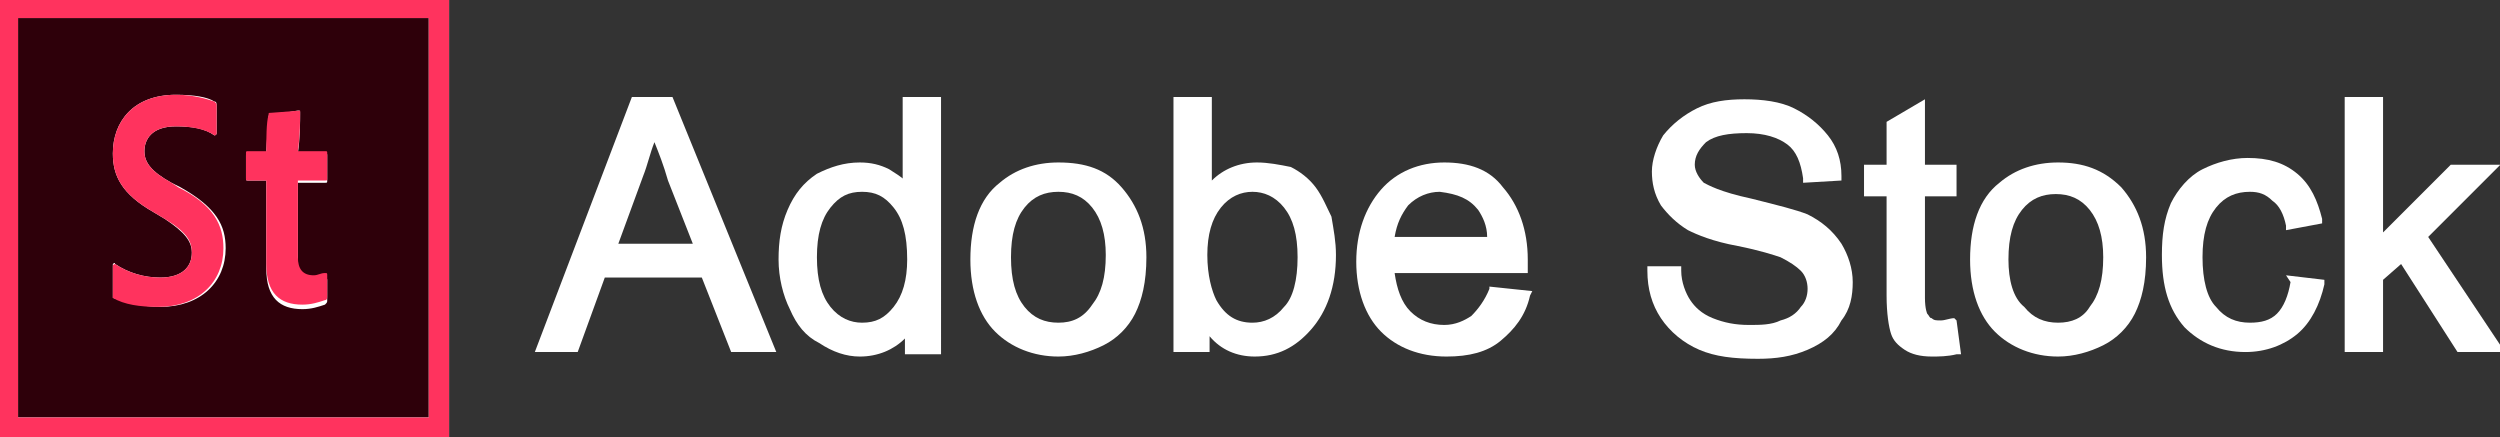
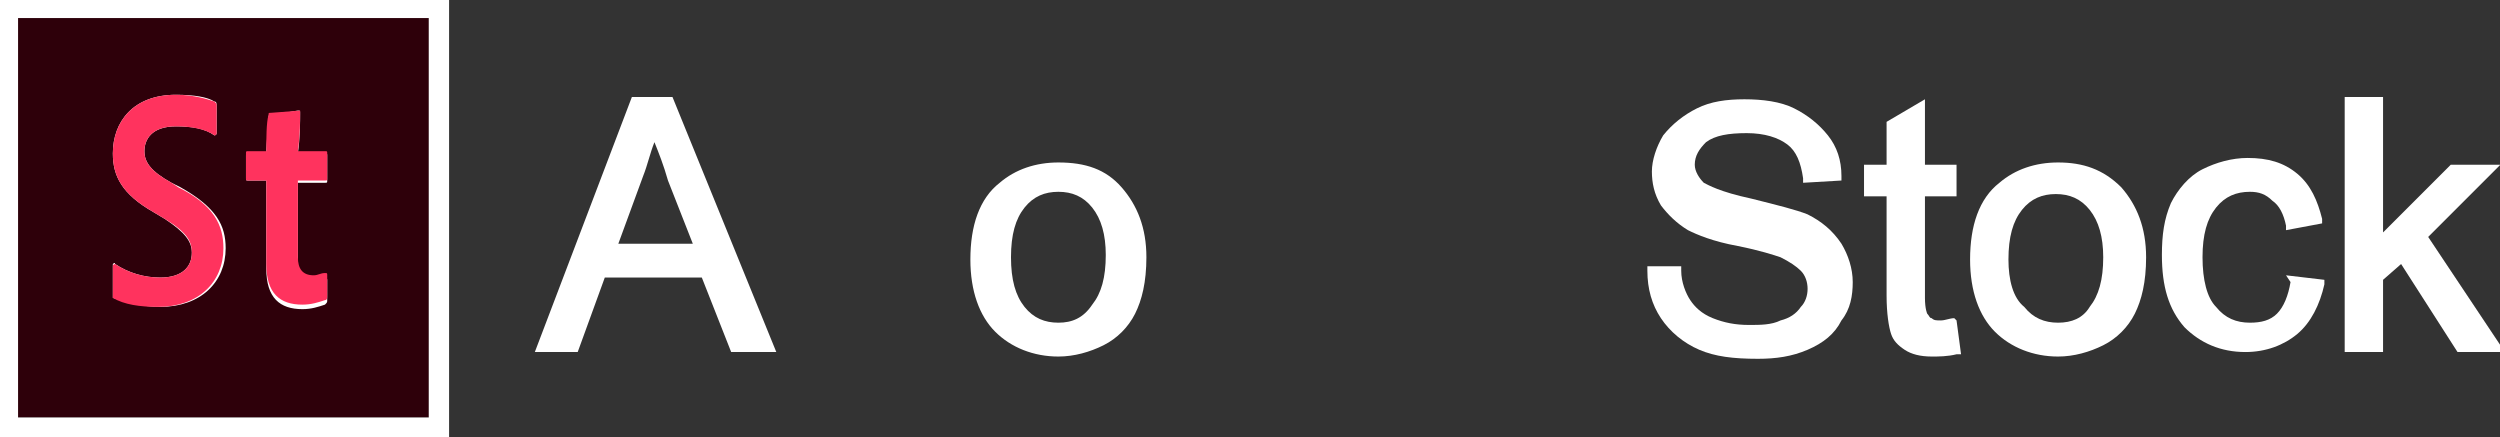
<svg xmlns="http://www.w3.org/2000/svg" xmlns:ns1="http://sodipodi.sourceforge.net/DTD/sodipodi-0.dtd" xmlns:ns2="http://www.inkscape.org/namespaces/inkscape" width="163.293" height="28.575" viewBox="0 0 163.293 28.575" fill="none" version="1.1" id="svg1" ns1:docname="client-01.svg" xml:space="preserve" ns2:version="1.4.2 (f4327f4, 2025-05-13)">
  <rect x="0" y="0" width="163.293" height="28.575" fill="#333333" stroke="none" />
  <ns1:namedview id="namedview1" pagecolor="#ffffff" bordercolor="#000000" borderopacity="0.25" ns2:showpageshadow="2" ns2:pageopacity="0.0" ns2:pagecheckerboard="0" ns2:deskcolor="#d1d1d1" ns2:zoom="4.0923423" ns2:cx="51.926252" ns2:cy="10.140892" ns2:window-width="1920" ns2:window-height="1009" ns2:window-x="1912" ns2:window-y="-8" ns2:window-maximized="1" ns2:current-layer="svg1">
    <ns2:page x="0" y="0" width="163.293" height="28.575" id="page2" margin="0" bleed="0" />
  </ns1:namedview>
  <defs id="defs1">
    <clipPath id="clip0_69_11452">
      <rect width="110" height="21" fill="#ffffff" transform="translate(0.504)" id="rect1" x="0" y="0" />
    </clipPath>
  </defs>
  <style type="text/css" id="style1">
	.st0{fill-rule:evenodd;clip-rule:evenodd;fill:#2E000A;}
	.st1{fill-rule:evenodd;clip-rule:evenodd;fill:#FFFFFF;}
	.st2{fill:#FF335E;}
	.st3{fill:#FFFFFF;}
</style>
  <g id="g15" transform="matrix(1.474,0,0,1.474,0,-1.18)">
    <g id="g6">
      <g id="g5">
        <g id="g1-5">
          <rect x="0.8" y="1.6" class="st0" width="18.2" height="17.7" id="rect1-5" />
        </g>
        <g id="g3">
          <g id="g2">
            <path class="st1" d="M 0,0.8 V 20.2 H 19.9 V 0.8 Z M 0.8,1.6 H 19 V 19.3 H 0.8 Z" id="path1-1" />
-             <path class="st2" d="M 19.9,0.8 H 0 V 20.2 H 19.9 Z M 0.8,19.4 V 1.6 H 19 V 19.3 H 0.8 Z" id="path2" />
          </g>
        </g>
        <g id="g4">
          <path class="st1" d="m 5,14 c 0,-0.1 0,-0.1 0,-0.2 v -1.3 c 0,0 0.1,-0.1 0.1,0 0.6,0.4 1.3,0.6 2,0.6 1,0 1.4,-0.5 1.4,-1.1 0,-0.5 -0.3,-0.9 -1.2,-1.5 L 6.8,10.2 C 5.4,9.4 5,8.6 5,7.6 5,6.2 5.9,5 7.8,5 8.6,5 9.2,5.1 9.5,5.3 9.6,5.3 9.6,5.4 9.6,5.5 V 6.7 C 9.6,6.8 9.5,6.8 9.5,6.8 9.1,6.5 8.5,6.4 7.8,6.4 6.7,6.4 6.4,7 6.4,7.5 6.4,8 6.7,8.4 7.6,8.9 L 8,9.1 c 1.6,0.9 2,1.7 2,2.7 0,1.5 -1.1,2.6 -2.9,2.6 C 6.3,14.4 5.6,14.2 5,14 Z m 9.5,0.1 c 0,0.1 0,0.1 -0.1,0.2 -0.3,0.1 -0.6,0.2 -1,0.2 -1,0 -1.6,-0.5 -1.6,-1.8 V 8.8 H 11 c -0.1,0 -0.1,0 -0.1,-0.1 v -1 c 0,-0.1 0,-0.1 0.1,-0.1 h 0.8 c 0,-0.5 0.1,-1.3 0.1,-1.6 0,-0.1 0,-0.1 0.1,-0.1 l 1.2,-0.2 c 0.1,0 0.1,0 0.1,0.1 0,0.4 0,1.1 -0.1,1.8 h 1.2 c 0.1,0 0.1,0 0.1,0.1 v 1.1 c 0,0.1 0,0.1 -0.1,0.1 h -1.2 v 3.5 c 0,0.6 0.2,0.8 0.7,0.8 0.2,0 0.3,0 0.5,-0.1 0,0 0.1,0 0.1,0.1 z" id="path3" />
          <path class="st2" d="m 6.2,13.1 v 0 c 0,0 0,0 0,0 M 7.8,5 C 5.9,5 5,6.2 5,7.6 c 0,1 0.4,1.8 1.8,2.6 l 0.5,0.3 c 1,0.6 1.2,1 1.2,1.5 0,0.6 -0.4,1.1 -1.4,1.1 -0.7,0 -1.4,-0.2 -2,-0.6 0,0 0,0 0,0 0,0 -0.1,0 -0.1,0.1 v 1.3 c 0,0 0,0 0,0.1 0.5,0.3 1.2,0.4 2,0.4 1.8,0 2.9,-1.1 2.9,-2.6 0,-1 -0.4,-1.9 -2,-2.7 L 7.6,8.9 C 6.7,8.4 6.4,8 6.4,7.5 6.4,7 6.7,6.4 7.8,6.4 c 0.6,0 1.3,0.1 1.7,0.4 0,0 0,0 0,0 0,0 0.1,0 0.1,-0.1 V 5.5 C 9.6,5.4 9.6,5.4 9.5,5.3 9.2,5.2 8.6,5 7.8,5 Z m 5.5,0.7 c 0,0 0,0 0,0 L 12,5.8 c -0.1,0 -0.1,0 -0.1,0.1 C 11.8,6.2 11.8,7 11.8,7.5 H 11 c -0.1,0 -0.1,0 -0.1,0.1 v 1.1 c 0,0.1 0,0.1 0.1,0.1 h 0.8 v 3.7 c 0,1.3 0.6,1.8 1.6,1.8 0.4,0 0.7,-0.1 1,-0.2 0.1,0 0.1,-0.1 0.1,-0.2 V 13 c 0,-0.1 0,-0.1 -0.1,-0.1 0,0 0,0 0,0 -0.2,0 -0.3,0.1 -0.5,0.1 -0.5,0 -0.7,-0.3 -0.7,-0.8 V 8.8 h 1.2 c 0.1,0 0.1,0 0.1,-0.1 V 7.6 c 0,-0.1 0,-0.1 -0.1,-0.1 h -1.2 c 0.1,-0.7 0.1,-1.4 0.1,-1.8 z" id="path4" />
        </g>
      </g>
    </g>
    <g id="g14">
      <path class="st3" d="m 28,5.1 -4.3,11.3 h 1.9 l 1.2,-3.3 h 4.3 l 1.3,3.3 h 2 L 29.8,5.1 Z m -0.6,6.5 1.1,-3 c 0.2,-0.5 0.3,-1 0.5,-1.5 0.2,0.5 0.4,1 0.6,1.7 l 1.1,2.8 z" id="path6" />
-       <path class="st3" d="M 40.1,8.8 C 39.9,8.6 39.7,8.5 39.4,8.3 39,8.1 38.6,8 38.1,8 c -0.7,0 -1.3,0.2 -1.9,0.5 -0.6,0.4 -1,0.9 -1.3,1.6 -0.3,0.7 -0.4,1.4 -0.4,2.2 0,0.8 0.2,1.6 0.5,2.2 0.3,0.7 0.7,1.2 1.3,1.5 0.6,0.4 1.2,0.6 1.8,0.6 0.8,0 1.5,-0.3 2,-0.8 v 0.7 h 1.6 V 5.1 H 40 v 3.7 z m -1.9,6.3 c -0.5,0 -1,-0.2 -1.4,-0.7 -0.4,-0.5 -0.6,-1.2 -0.6,-2.2 0,-1 0.2,-1.7 0.6,-2.2 0.4,-0.5 0.8,-0.7 1.4,-0.7 0.6,0 1,0.2 1.4,0.7 0.4,0.5 0.6,1.2 0.6,2.3 0,0.9 -0.2,1.6 -0.6,2.1 -0.4,0.5 -0.8,0.7 -1.4,0.7 z" id="path7" />
      <path class="st3" d="m 46.9,8 c -1,0 -1.9,0.3 -2.6,0.9 -0.9,0.7 -1.3,1.9 -1.3,3.4 0,1.4 0.4,2.5 1.1,3.2 0.7,0.7 1.7,1.1 2.8,1.1 0.7,0 1.4,-0.2 2,-0.5 0.6,-0.3 1.1,-0.8 1.4,-1.4 0.3,-0.6 0.5,-1.4 0.5,-2.5 0,-1.3 -0.4,-2.3 -1.1,-3.1 C 49,8.3 48.1,8 46.9,8 Z m 0,7.1 c -0.6,0 -1.1,-0.2 -1.5,-0.7 -0.4,-0.5 -0.6,-1.2 -0.6,-2.2 0,-1 0.2,-1.7 0.6,-2.2 0.4,-0.5 0.9,-0.7 1.5,-0.7 0.6,0 1.1,0.2 1.5,0.7 0.4,0.5 0.6,1.2 0.6,2.1 0,1 -0.2,1.7 -0.6,2.2 -0.4,0.6 -0.9,0.8 -1.5,0.8 z" id="path8" />
-       <path class="st3" d="M 58.3,9.1 C 58,8.7 57.6,8.4 57.2,8.2 56.7,8.1 56.2,8 55.7,8 54.9,8 54.2,8.3 53.7,8.8 V 5.1 H 52 v 11.3 h 1.6 v -0.7 c 0.5,0.6 1.2,0.9 2,0.9 1,0 1.8,-0.4 2.5,-1.2 0.7,-0.8 1.1,-1.9 1.1,-3.3 C 59.2,11.5 59.1,11 59,10.4 58.8,10 58.6,9.5 58.3,9.1 Z m -1.4,5.3 c -0.4,0.5 -0.9,0.7 -1.4,0.7 -0.7,0 -1.2,-0.3 -1.6,-1 -0.2,-0.4 -0.4,-1.1 -0.4,-2 0,-0.9 0.2,-1.6 0.6,-2.1 0.4,-0.5 0.9,-0.7 1.4,-0.7 0.5,0 1,0.2 1.4,0.7 0.4,0.5 0.6,1.2 0.6,2.2 0,1 -0.2,1.8 -0.6,2.2 z" id="path9" />
-       <path class="st3" d="m 66,13.6 c -0.2,0.5 -0.5,0.9 -0.8,1.2 -0.3,0.2 -0.7,0.4 -1.2,0.4 -0.6,0 -1.1,-0.2 -1.5,-0.6 -0.4,-0.4 -0.6,-1 -0.7,-1.7 h 5.9 v -0.2 c 0,-0.2 0,-0.3 0,-0.4 C 67.7,11 67.3,9.9 66.6,9.1 66,8.3 65.1,8 64,8 c -1.1,0 -2.1,0.4 -2.8,1.2 -0.7,0.8 -1.1,1.9 -1.1,3.2 0,1.3 0.4,2.4 1.1,3.1 0.7,0.7 1.7,1.1 2.9,1.1 1,0 1.8,-0.2 2.4,-0.7 0.6,-0.5 1.1,-1.1 1.3,-2 L 67.9,13.7 66,13.5 Z m -0.5,-3.5 c 0.2,0.3 0.4,0.7 0.4,1.2 h -4.1 c 0.1,-0.6 0.3,-1 0.6,-1.4 0.4,-0.4 0.9,-0.6 1.4,-0.6 0.8,0.1 1.3,0.3 1.7,0.8 z" id="path10" />
      <path class="st3" d="M 80.1,10.3 C 79.6,10.1 78.8,9.9 77.6,9.6 76.2,9.3 75.7,9 75.5,8.9 75.3,8.7 75.1,8.4 75.1,8.1 c 0,-0.4 0.2,-0.7 0.5,-1 0.4,-0.3 1,-0.4 1.8,-0.4 0.8,0 1.4,0.2 1.8,0.5 0.4,0.3 0.6,0.8 0.7,1.5 V 8.9 L 81.6,8.8 V 8.6 C 81.6,7.9 81.4,7.3 81,6.8 80.6,6.3 80.1,5.9 79.5,5.6 78.9,5.3 78.1,5.2 77.3,5.2 c -0.8,0 -1.5,0.1 -2.1,0.4 -0.6,0.3 -1.1,0.7 -1.5,1.2 -0.3,0.5 -0.5,1.1 -0.5,1.6 0,0.5 0.1,1 0.4,1.5 0.3,0.4 0.7,0.8 1.2,1.1 0.4,0.2 1.1,0.5 2.2,0.7 1,0.2 1.6,0.4 1.9,0.5 0.4,0.2 0.7,0.4 0.9,0.6 0.2,0.2 0.3,0.5 0.3,0.8 0,0.3 -0.1,0.6 -0.3,0.8 -0.2,0.3 -0.5,0.5 -0.9,0.6 -0.4,0.2 -0.9,0.2 -1.4,0.2 -0.6,0 -1.1,-0.1 -1.6,-0.3 -0.5,-0.2 -0.8,-0.5 -1,-0.8 -0.2,-0.3 -0.4,-0.8 -0.4,-1.3 V 12.6 H 73 v 0.2 c 0,0.8 0.2,1.5 0.6,2.1 0.4,0.6 1,1.1 1.7,1.4 0.7,0.3 1.5,0.4 2.6,0.4 0.8,0 1.5,-0.1 2.2,-0.4 0.7,-0.3 1.2,-0.7 1.5,-1.3 0.4,-0.5 0.5,-1.1 0.5,-1.7 0,-0.6 -0.2,-1.2 -0.5,-1.7 -0.4,-0.6 -0.9,-1 -1.5,-1.3 z" id="path11" />
      <path class="st3" d="m 86.6,14.9 c -0.2,0 -0.4,0.1 -0.6,0.1 -0.2,0 -0.3,0 -0.4,-0.1 -0.1,0 -0.1,-0.1 -0.2,-0.2 0,0 -0.1,-0.2 -0.1,-0.7 V 9.5 h 1.4 V 8.1 H 85.3 V 5.2 l -1.7,1 v 1.9 h -1 v 1.4 h 1 v 4.4 c 0,0.8 0.1,1.4 0.2,1.7 0.1,0.3 0.3,0.5 0.6,0.7 0.3,0.2 0.7,0.3 1.2,0.3 0.3,0 0.7,0 1.1,-0.1 h 0.2 L 86.7,15 Z" id="path12" />
      <path class="st3" d="m 91.2,8 c -1,0 -1.9,0.3 -2.6,0.9 -0.9,0.7 -1.3,1.9 -1.3,3.4 0,1.4 0.4,2.5 1.1,3.2 0.7,0.7 1.7,1.1 2.8,1.1 0.7,0 1.4,-0.2 2,-0.5 0.6,-0.3 1.1,-0.8 1.4,-1.4 0.3,-0.6 0.5,-1.4 0.5,-2.5 C 95.1,10.9 94.7,9.9 94,9.1 93.2,8.3 92.3,8 91.2,8 Z m 0,7.1 c -0.6,0 -1.1,-0.2 -1.5,-0.7 C 89.2,14 89,13.2 89,12.3 c 0,-1 0.2,-1.7 0.6,-2.2 0.4,-0.5 0.9,-0.7 1.5,-0.7 0.6,0 1.1,0.2 1.5,0.7 0.4,0.5 0.6,1.2 0.6,2.1 0,1 -0.2,1.7 -0.6,2.2 -0.3,0.5 -0.8,0.7 -1.4,0.7 z" id="path13" />
      <path class="st3" d="m 101.5,13.3 c -0.1,0.6 -0.3,1.1 -0.6,1.4 -0.3,0.3 -0.7,0.4 -1.2,0.4 -0.6,0 -1.1,-0.2 -1.5,-0.7 -0.4,-0.4 -0.6,-1.2 -0.6,-2.2 0,-1 0.2,-1.7 0.6,-2.2 0.4,-0.5 0.9,-0.7 1.5,-0.7 0.4,0 0.7,0.1 1,0.4 0.3,0.2 0.5,0.6 0.6,1.1 V 11 l 1.6,-0.3 V 10.5 C 102.7,9.7 102.4,9 101.8,8.5 101.2,8 100.5,7.8 99.6,7.8 c -0.7,0 -1.4,0.2 -2,0.5 -0.6,0.3 -1.1,0.9 -1.4,1.5 -0.3,0.7 -0.4,1.4 -0.4,2.3 0,1.4 0.3,2.4 1,3.2 0.7,0.7 1.6,1.1 2.7,1.1 0.9,0 1.7,-0.3 2.3,-0.8 0.6,-0.5 1,-1.3 1.2,-2.2 V 13.2 L 101.3,13 Z" id="path14" />
      <polygon class="st3" points="105.6,11.1 105.6,5.1 103.9,5.1 103.9,16.4 105.6,16.4 105.6,13.2 106.4,12.5 108.9,16.4 111,16.4 107.6,11.3 110.8,8.1 108.6,8.1 " id="polygon14" />
    </g>
  </g>
</svg>